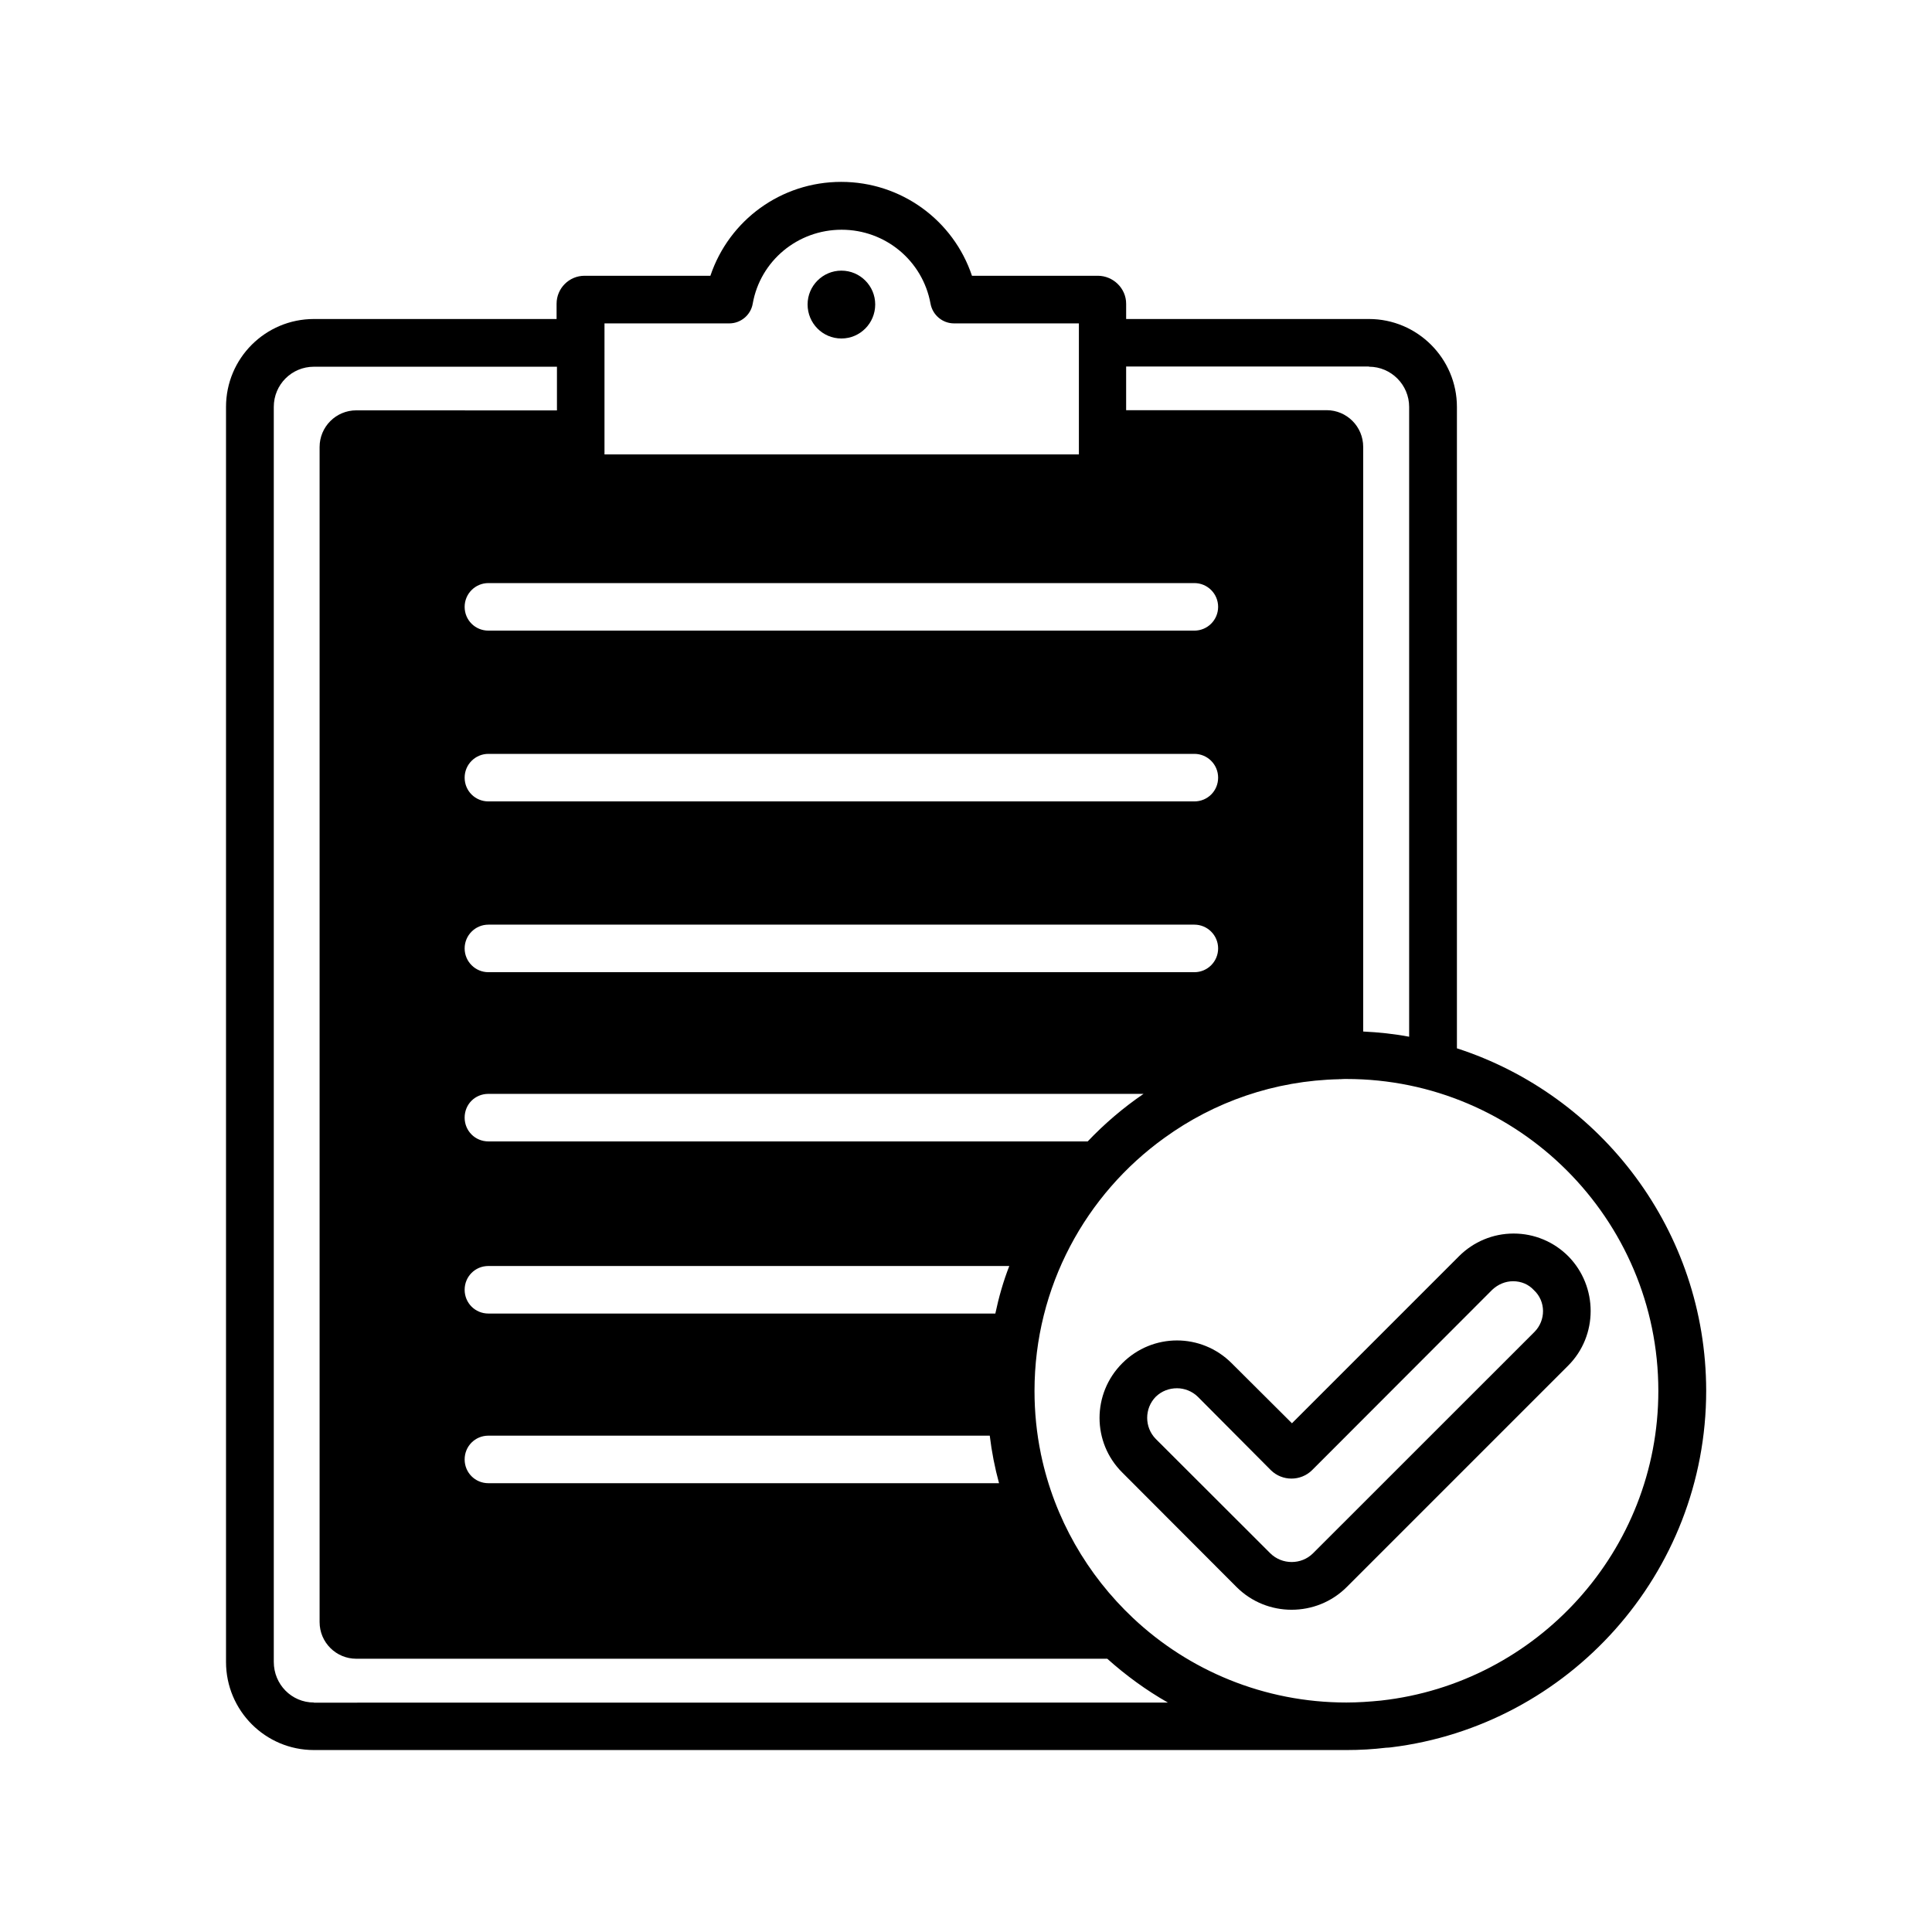
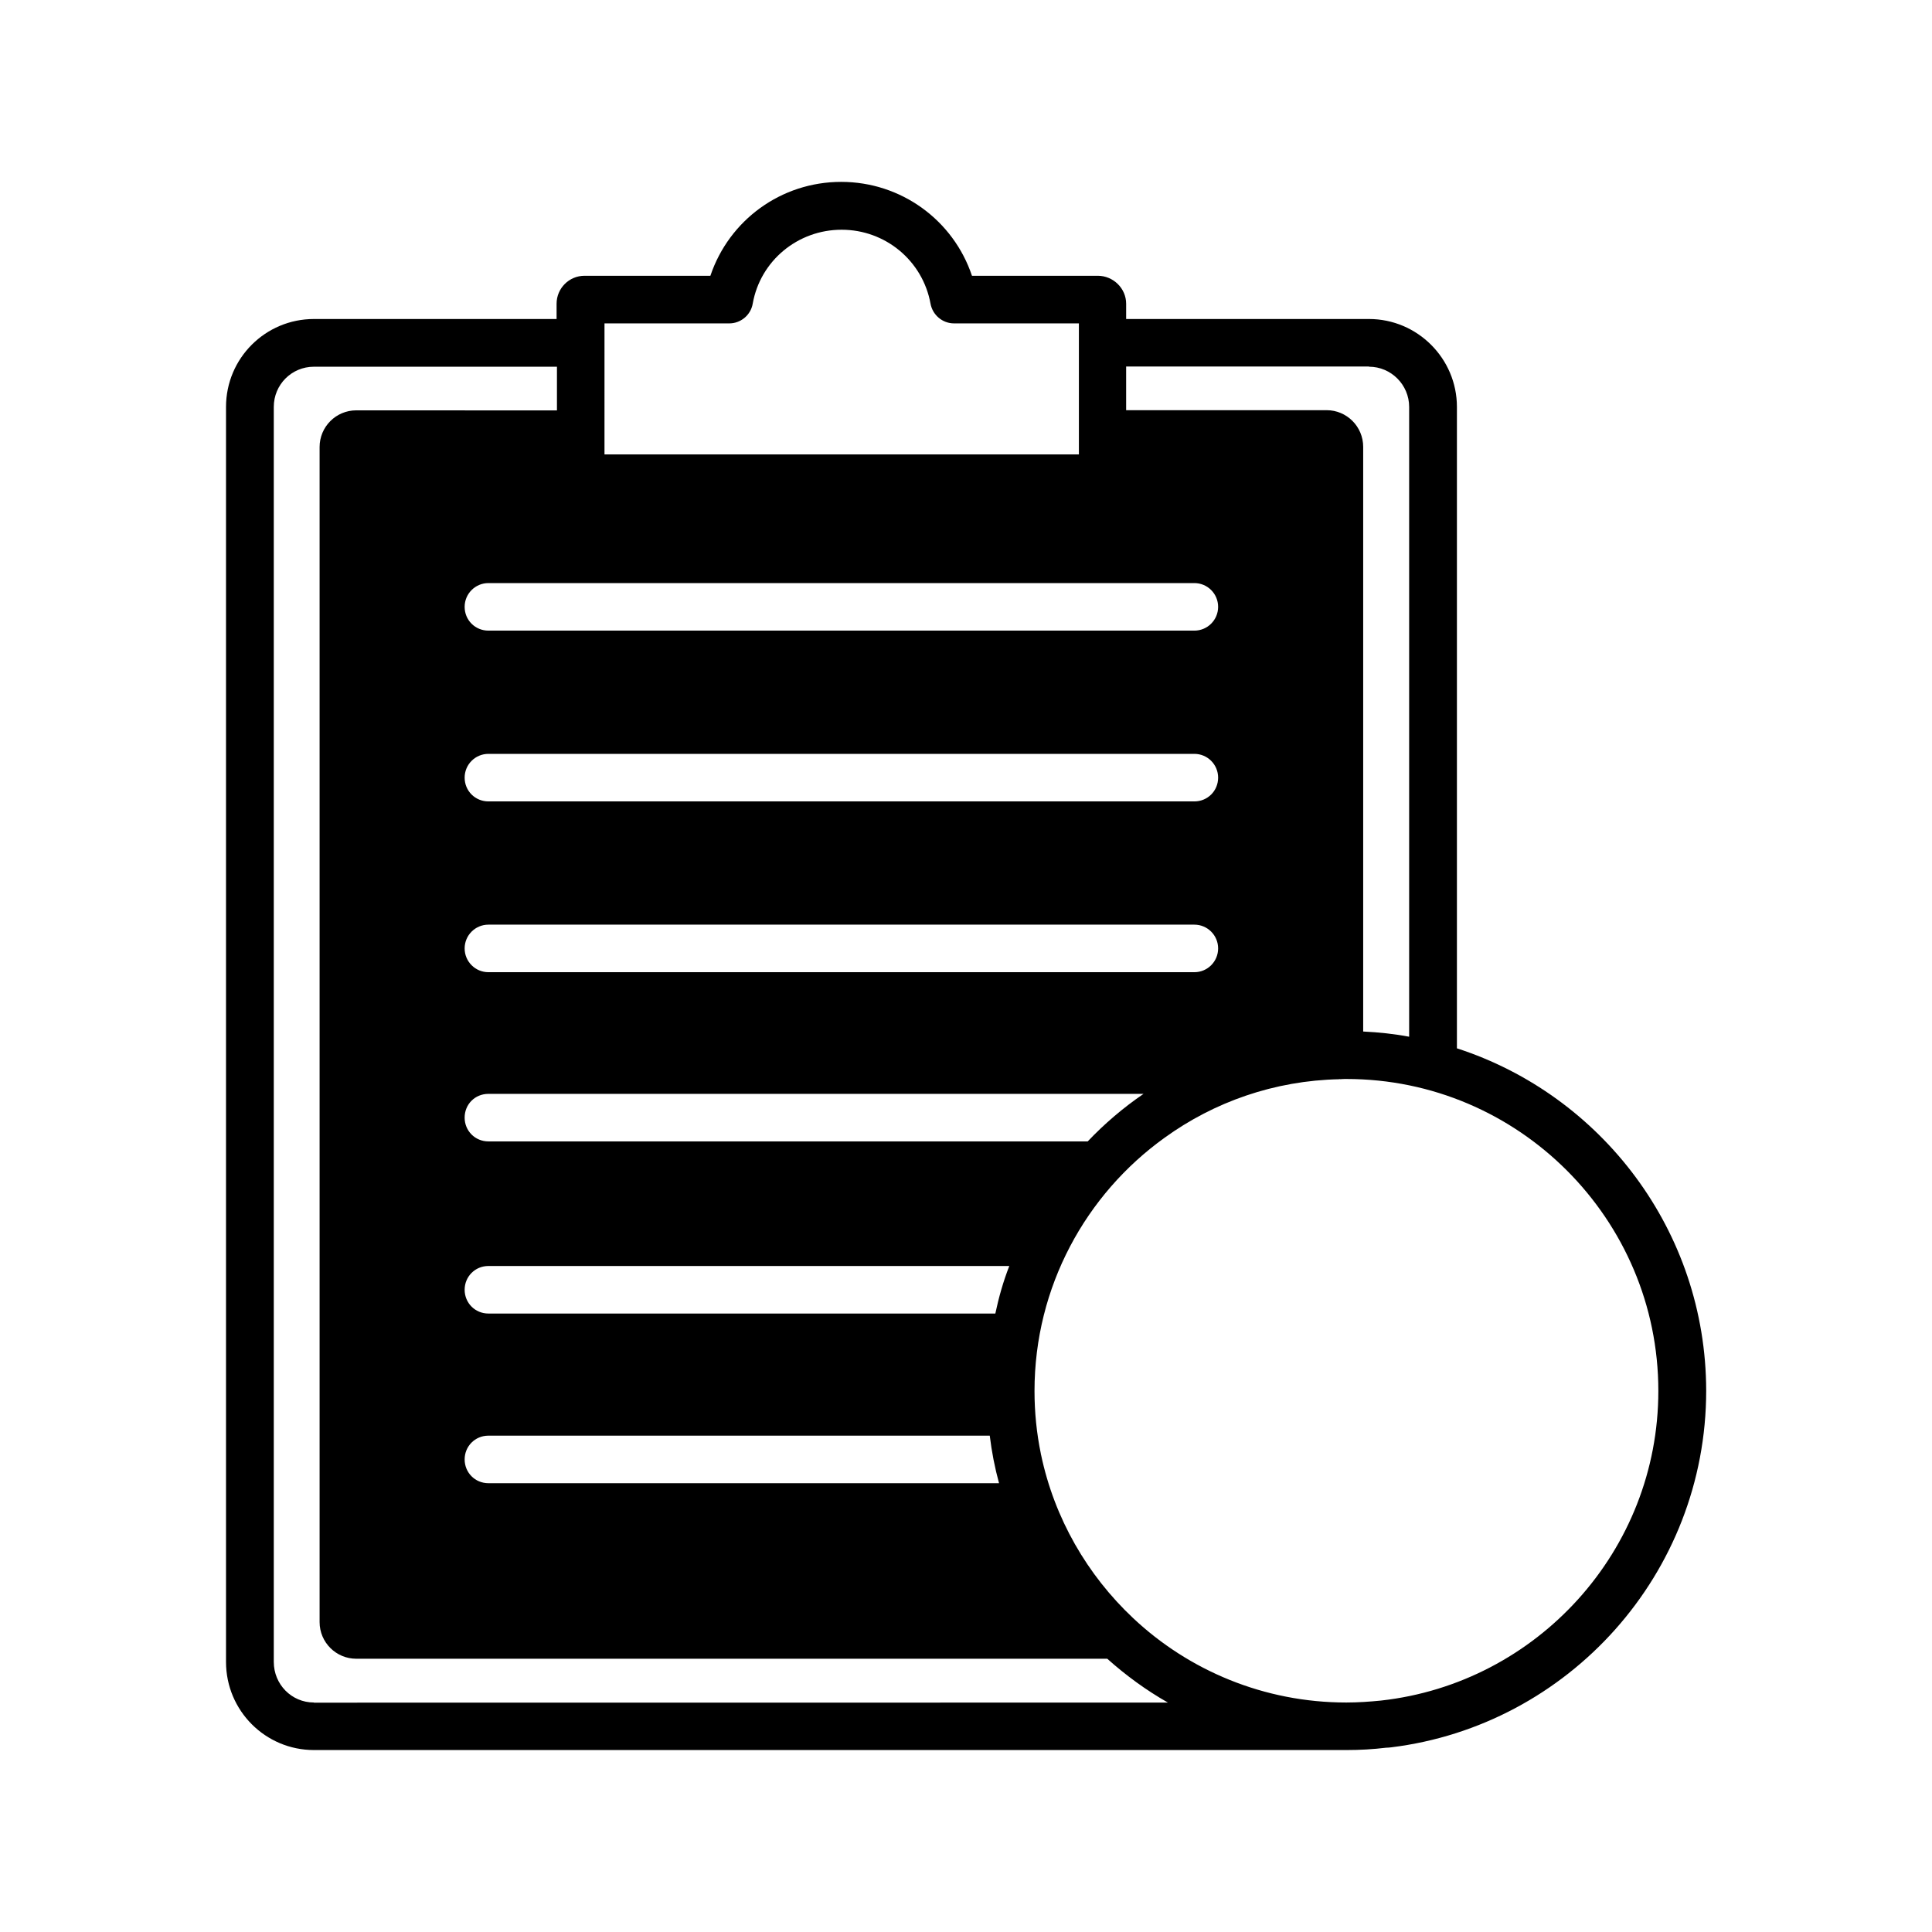
<svg xmlns="http://www.w3.org/2000/svg" width="1200pt" height="1200pt" version="1.1" viewBox="0 0 1200 1200">
-   <path d="m522.61 210.24c11.625 0 21-9.469 21-21.141 0-11.531-9.375-21-21-21s-21 9.469-21 21c0 11.672 9.328 21.141 21 21.141z" />
  <path d="m904.92 651.14v-398.39c0-30.141-24.609-54.609-54.609-54.609h-150.84v-9.469c0-9.609-8.062-17.391-17.625-17.391h-78.141c-11.531-34.453-43.922-58.312-81.234-58.312s-69.609 23.766-81.234 58.312h-78.141c-9.609 0-17.391 7.781-17.391 17.391v9.469h-150.71c-30.141 0-54.609 24.375-54.609 54.609v779.53c0 30.141 24.375 54.703 54.609 54.703h641.39c8.391 0 16.453-0.469 24.609-1.453h0.141c1.078 0 2.062-0.141 3-0.234 110.06-13.547 195.61-107.77 195.61-221.53-0.141-99.375-65.203-183.61-154.82-212.63zm-54.609-423.37c13.781 0 24.938 11.297 24.938 24.938v391.22c-9.375-1.781-18.938-2.766-28.547-3.234v-363.14c0-12.609-10.219-22.781-22.688-22.781h-124.55v-27.141h150.84zm-174.71 481.18h-372.24c-8.297 0-14.766-6.609-14.766-14.766 0-8.297 6.469-14.766 14.766-14.766h406.92c-12.516 8.531-24.234 18.516-34.688 29.531zm66.234-211.18h-438.47c-8.156 0-14.766-6.469-14.766-14.766 0-8.156 6.609-14.766 14.766-14.766h438.47c8.156 0 14.766 6.609 14.766 14.766 0 8.297-6.609 14.766-14.766 14.766zm14.766 91.312c0 8.156-6.609 14.766-14.766 14.766h-438.47c-8.156 0-14.766-6.609-14.766-14.766s6.609-14.766 14.766-14.766h438.47c8.156 0 14.766 6.609 14.766 14.766zm-14.766-197.39h-438.47c-8.156 0-14.766-6.469-14.766-14.766 0-8.156 6.609-14.766 14.766-14.766h438.47c8.156 0 14.766 6.609 14.766 14.766s-6.609 14.766-14.766 14.766zm-438.47 529.55c-8.297 0-14.766-6.609-14.766-14.766s6.469-14.766 14.766-14.766h311.39c1.219 10.078 3.141 19.922 5.766 29.531zm314.86-105.38h-314.86c-8.297 0-14.766-6.609-14.766-14.766s6.469-14.766 14.766-14.766h323.53c-3.75 9.609-6.516 19.359-8.672 29.531zm-242.76-615h77.531c7.078 0 13.312-5.156 14.531-12.234 4.688-26.625 27.938-45.938 55.219-45.938 27.234 0 50.391 19.312 55.219 45.938 1.312 7.078 7.453 12.234 14.625 12.234h77.531v81.375h-294.66zm-180.47 856.6c-13.922 0-24.938-11.297-24.938-25.219v-779.53c0-13.781 11.062-24.938 24.938-24.938h150.94v27.141l-124.64-0.047c-12.609 0-22.781 10.219-22.781 22.781v729.84c0 12.609 10.219 22.781 22.781 22.781h466.45c11.531 10.312 24.141 19.547 37.688 27.234l-530.44 0.047zm662.86-1.219c-7.078 0.703-14.391 1.219-21.609 1.219-51.141 0-97.922-19.922-132.47-52.453-28.453-26.766-48.844-61.922-57.141-101.39-0.141-0.234-0.141-0.609-0.141-0.703-2.625-12.703-3.938-25.688-3.938-39 0-64.688 31.922-122.16 80.766-157.22 30.703-22.219 68.156-35.531 108.61-36.375 0.141-0.141 0.234-0.141 0.469 0 1.312-0.141 2.625-0.141 3.938-0.141 106.78 0 193.69 87 193.69 193.69 0.047 99.375-75.422 181.6-172.18 192.37z" />
-   <path d="m974.06 780.24c-9-9-21.141-14.062-33.844-14.062h-0.141c-12.703 0-24.844 5.062-33.844 14.062l-103.78 103.78-37.453-37.312c-18.844-18.844-49.078-18.844-67.922 0s-18.844 49.219 0 67.922l70.922 71.062c9.469 9.469 21.844 14.156 34.219 14.156 12.469 0 24.844-4.688 34.312-14.156l137.53-137.53c18.562-18.609 18.562-49.078 0-67.922zm-21 47.062-137.53 137.48c-7.219 7.219-19.219 7.219-26.531 0l-71.156-71.062c-7.078-7.219-7.078-18.938 0-26.156 3.703-3.609 8.391-5.297 13.219-5.297 4.547 0 9.375 1.781 12.938 5.297l45.375 45.609c7.078 6.938 18.469 6.938 25.547 0l111.94-112.08c3.609-3.375 8.156-5.297 12.938-5.297 5.062 0 9.609 1.922 12.938 5.531 7.5 6.984 7.5 18.75 0.328 25.969z" />
</svg>